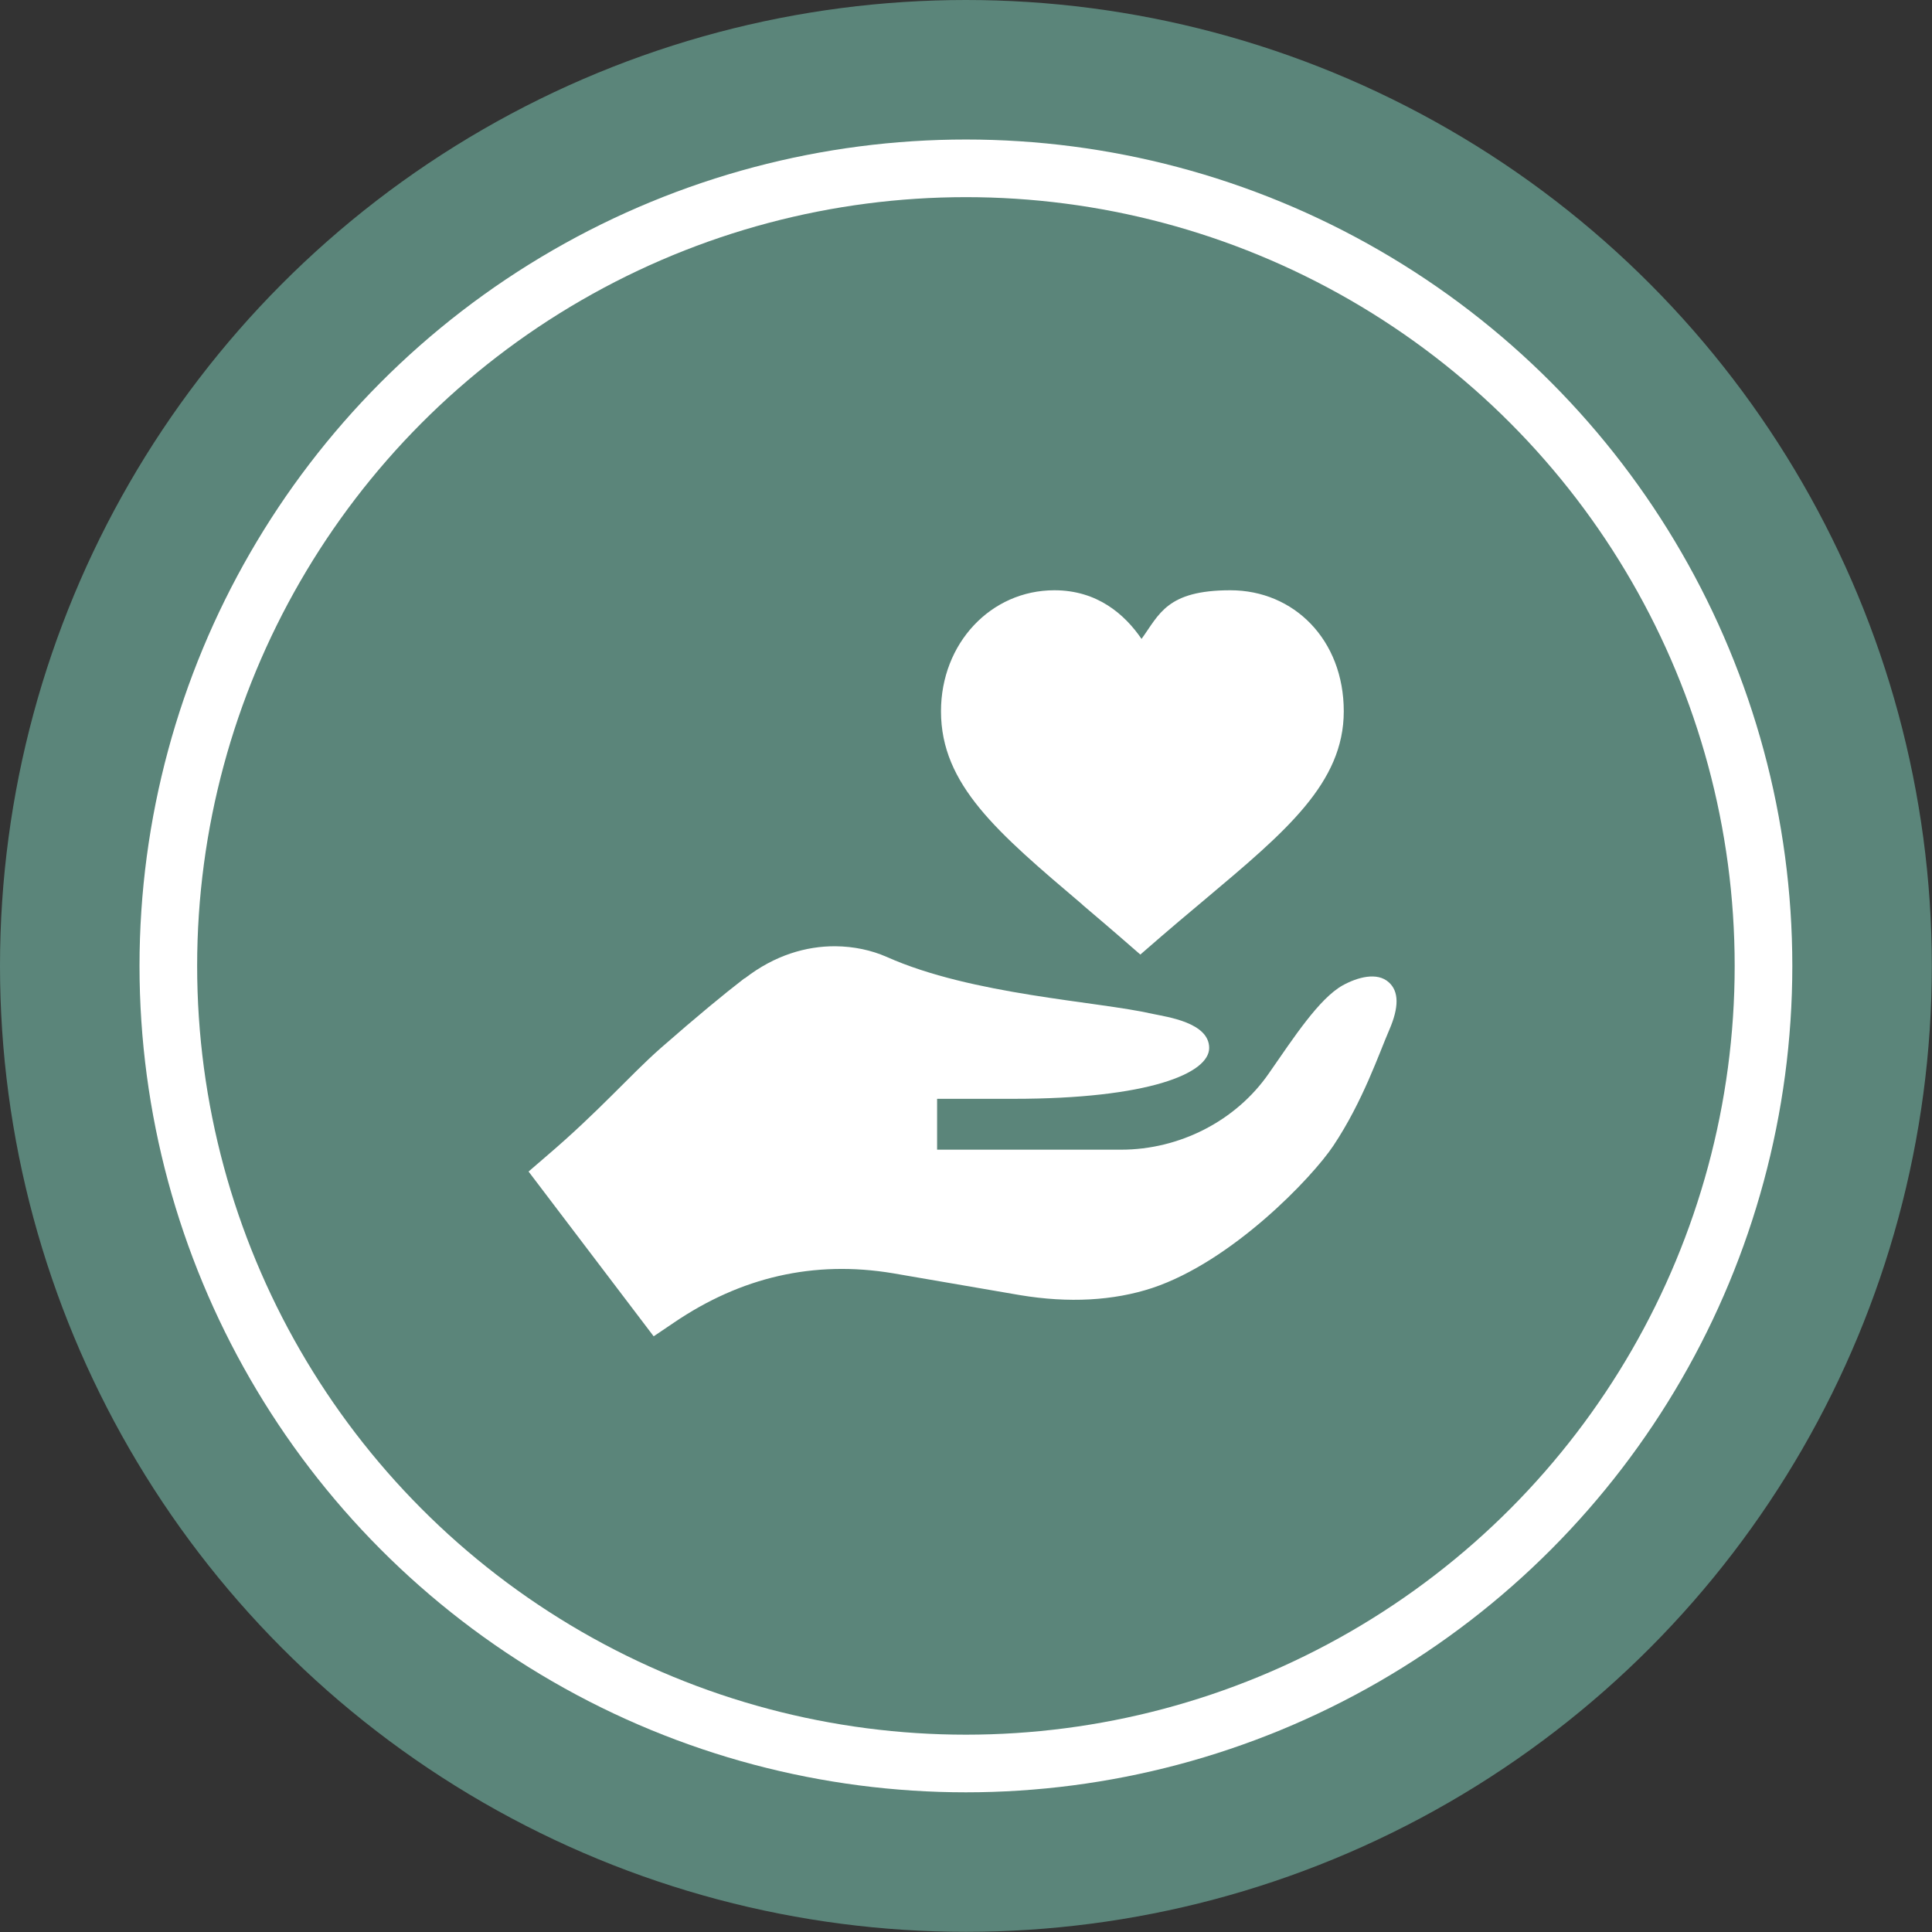
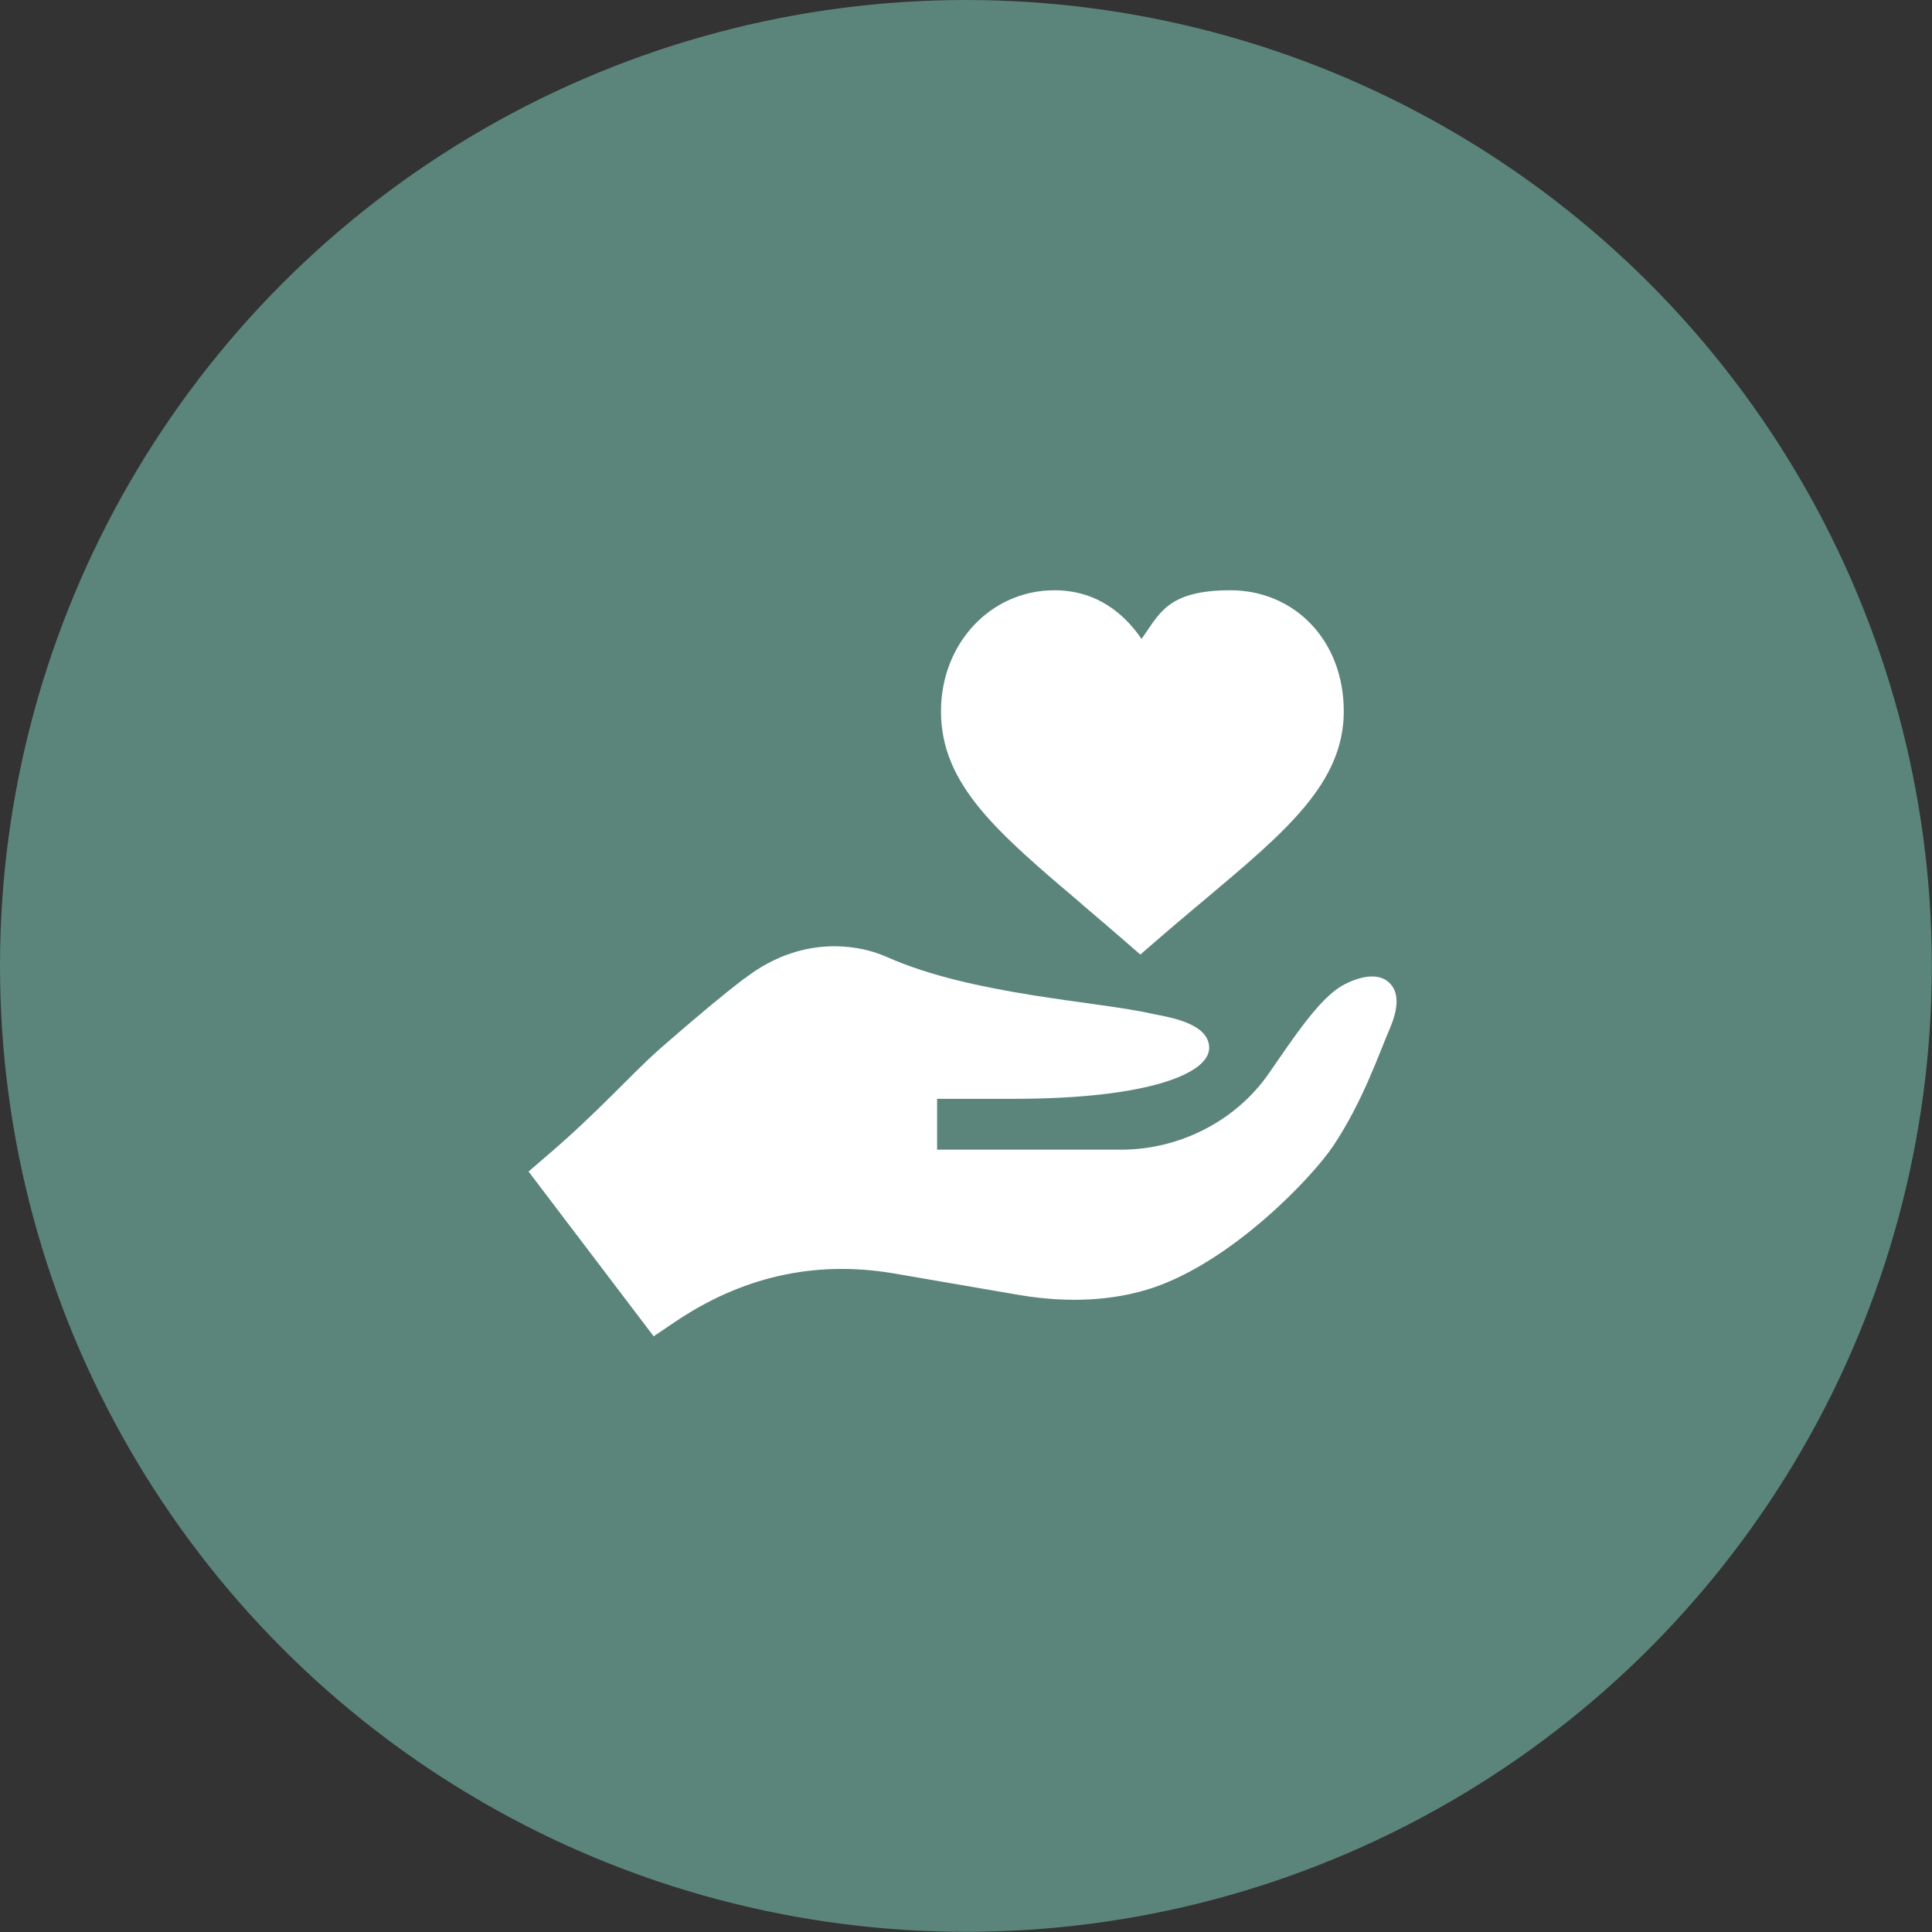
<svg xmlns="http://www.w3.org/2000/svg" viewBox="0 0 1139.7 1139.7">
  <rect x="0" y="0" width="1139.7" height="1139.7" fill="#333333" stroke="none" />
  <defs>
    <style>      .cls-1 {        fill: #fff;      }      .cls-2 {        fill: #5b857a;      }    </style>
  </defs>
  <g>
    <g id="Layer_1">
      <g id="Layer_2">
        <g id="Layer_1-2">
          <circle class="cls-2" cx="569.8" cy="569.8" r="569.8" />
-           <circle class="cls-1" cx="569.8" cy="569.8" r="487.5" />
          <circle class="cls-2" cx="569.8" cy="569.8" r="453.5" />
        </g>
      </g>
      <path class="cls-1" d="M638.4,533.6c21.9,18.6,24.7,21.2,34.3,29.5,7.1-6.1,13.1-11.6,38.8-33.1,47.1-39.6,81.2-68.2,81.2-110.4s-29.4-71.4-66.9-71.4-41.9,14.2-52.4,28.7c-9.9-14.5-26.1-28.7-51.4-28.7-37.5,0-66.9,31.3-66.9,71.4,0,43.3,33.2,71.4,83.4,114h0ZM397.6,780.2c39.3-26.7,82.3-36.9,129.1-29.1l75,12.9c28.8,4.8,55.2,3.3,78-4.2,47.2-15.7,94.4-65.2,106.9-84,17.4-26.1,27-54.6,33-68.4,5.7-13.2,5.7-22.5-.3-27.9-6.9-6.3-18.6-3-27.3,1.8-13.8,7.8-28.5,30.3-43.5,51.9-19.5,28.2-52.9,45-87.1,45h-108.6v-30h45c79.8,0,115.5-15,115.5-30s-24.9-18.3-33.3-20.1c-32.7-7.5-106.5-11.1-156.9-33.6-9.1-4-19.4-6.2-30.3-6.3-17.1-.1-35.7,5.2-53.4,18.9q-.3,0-.6.3c-11.7,9-27.7,22.2-49.3,41.1-18.3,16.2-36,36.9-66.9,63.3l-10.8,9.3,73.8,97.2,12-8.1Z" />
    </g>
  </g>
</svg>